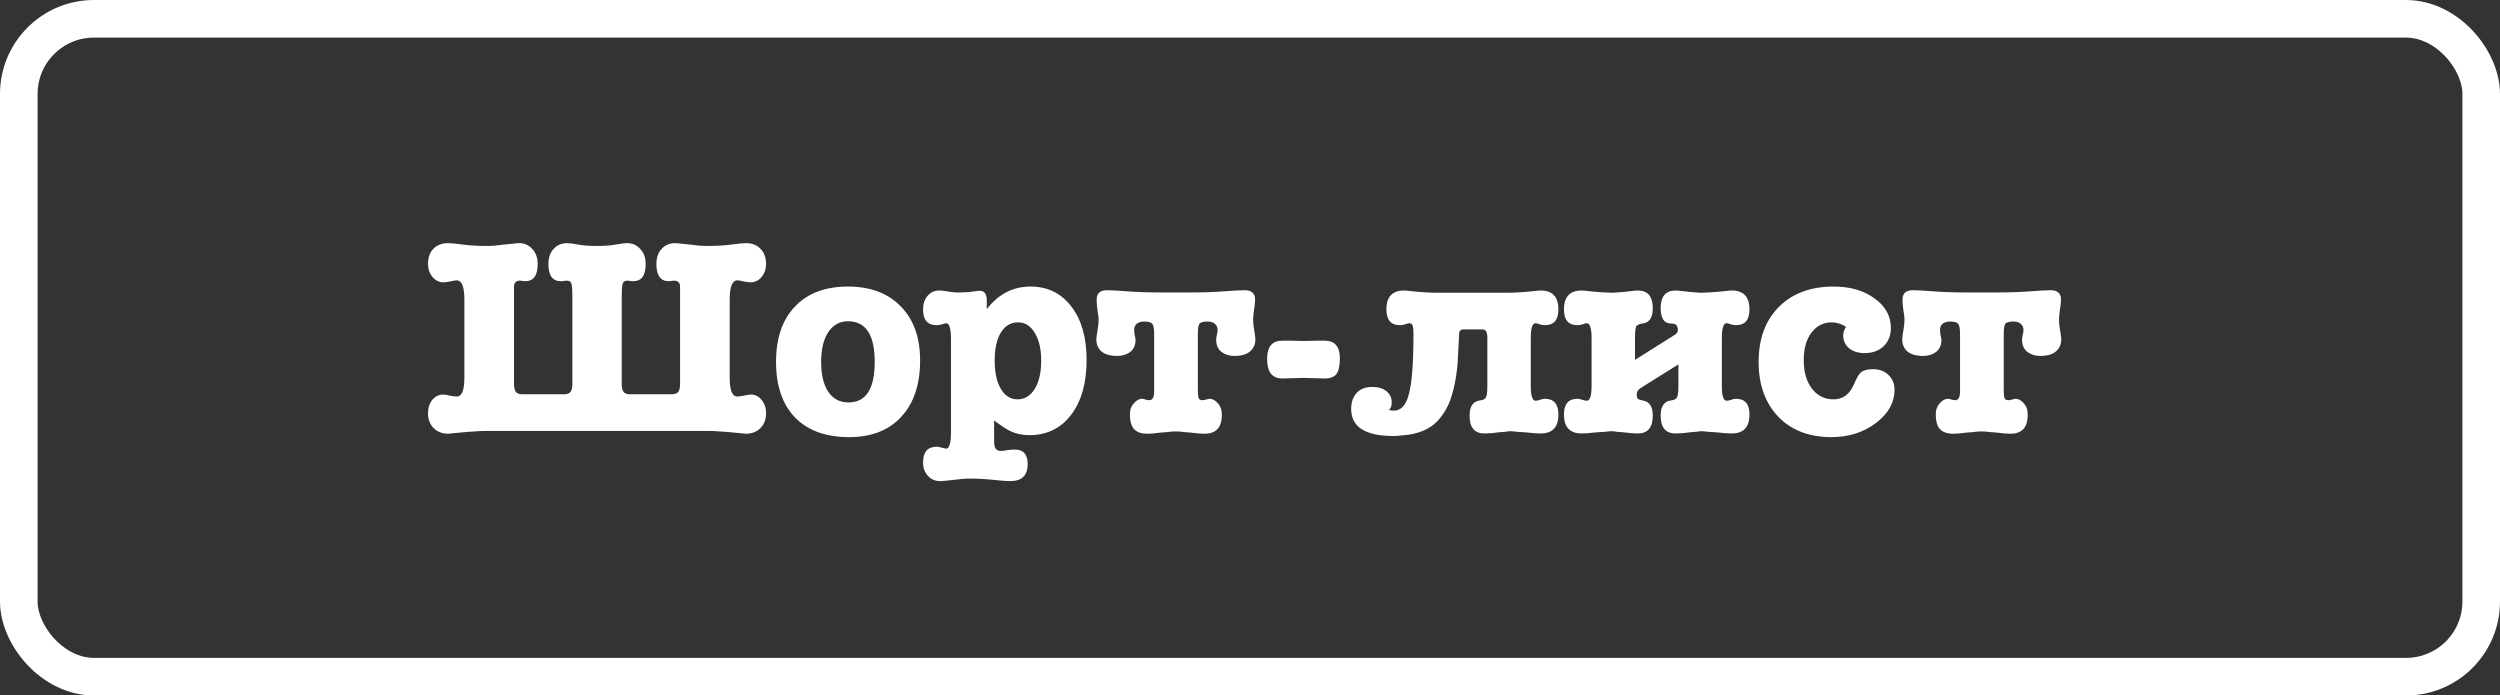
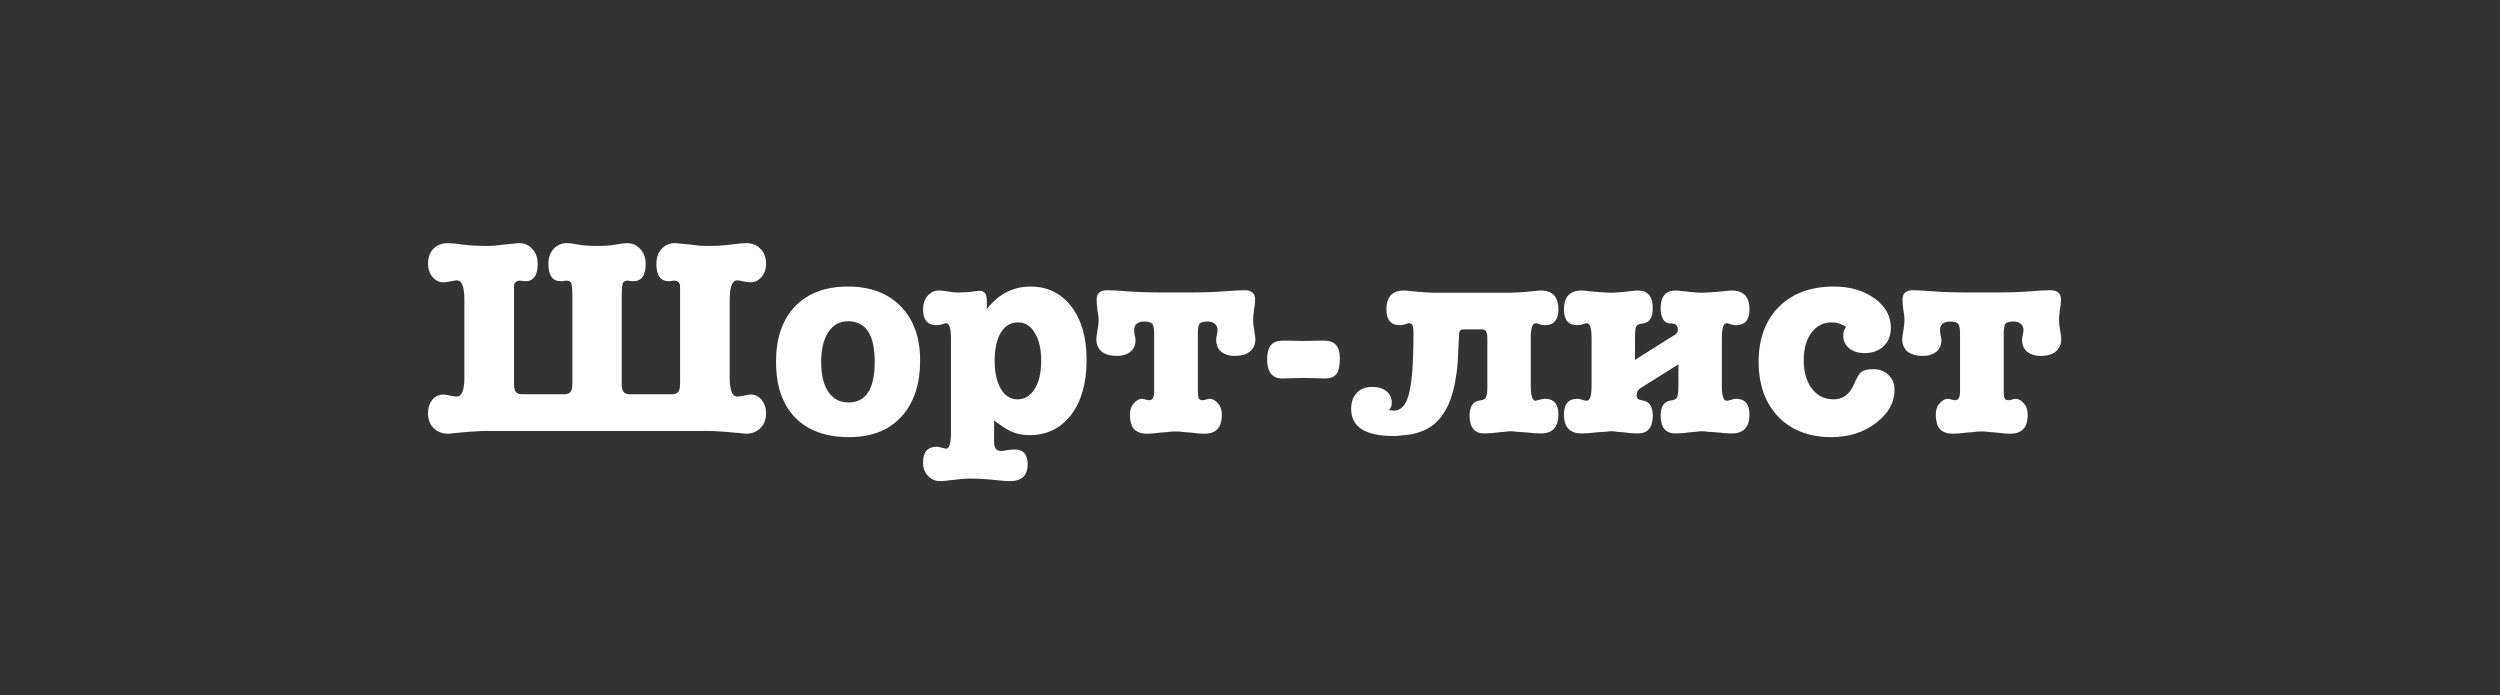
<svg xmlns="http://www.w3.org/2000/svg" width="266" height="74" viewBox="0 0 266 74" fill="none">
  <rect x="0" y="0" width="266" height="74" fill="#333333" stroke="none" />
-   <rect x="2" y="2" width="262" height="70" rx="8" stroke="white" stroke-width="4" />
-   <path d="M60.9 31.54C60.9 30.9 60.87 30.46 60.81 30.22C60.75 29.98 60.58 29.86 60.3 29.86C60.2 29.86 60.11 29.87 60.03 29.89C59.95 29.91 59.83 29.92 59.67 29.92C58.79 29.92 58.35 29.31 58.35 28.09C58.35 27.43 58.53 26.9 58.89 26.5C59.27 26.08 59.75 25.87 60.33 25.87C60.59 25.87 60.98 25.92 61.5 26.02C62.02 26.12 62.69 26.17 63.51 26.17C64.33 26.17 65 26.12 65.52 26.02C66.06 25.92 66.46 25.87 66.72 25.87C67.3 25.87 67.77 26.08 68.13 26.5C68.51 26.9 68.7 27.43 68.7 28.09C68.7 29.31 68.26 29.92 67.38 29.92C67.22 29.92 67.1 29.91 67.02 29.89C66.94 29.87 66.85 29.86 66.75 29.86C66.47 29.86 66.3 29.98 66.24 30.22C66.18 30.46 66.15 30.9 66.15 31.54V40.81C66.15 41.25 66.22 41.55 66.36 41.71C66.5 41.87 66.71 41.95 66.99 41.95H71.49C71.79 41.95 72.01 41.87 72.15 41.71C72.29 41.55 72.36 41.25 72.36 40.81V30.49C72.36 30.27 72.3 30.11 72.18 30.01C72.06 29.91 71.92 29.86 71.76 29.86C71.64 29.86 71.53 29.87 71.43 29.89C71.35 29.91 71.26 29.92 71.16 29.92C70.28 29.92 69.84 29.31 69.84 28.09C69.84 27.43 70.02 26.9 70.38 26.5C70.76 26.08 71.24 25.87 71.82 25.87C71.96 25.87 72.18 25.89 72.48 25.93C72.78 25.95 73.1 25.98 73.44 26.02C73.78 26.06 74.1 26.1 74.4 26.14C74.72 26.16 74.96 26.17 75.12 26.17C76.2 26.17 77.1 26.12 77.82 26.02C78.54 25.92 79.06 25.87 79.38 25.87C80.02 25.87 80.53 26.07 80.91 26.47C81.31 26.87 81.51 27.4 81.51 28.06C81.51 28.62 81.35 29.09 81.03 29.47C80.71 29.85 80.32 30.04 79.86 30.04C79.7 30.04 79.46 30.01 79.14 29.95C78.84 29.87 78.61 29.83 78.45 29.83C77.91 29.83 77.64 30.51 77.64 31.87V40.18C77.64 41.52 77.91 42.19 78.45 42.19C78.61 42.19 78.84 42.16 79.14 42.1C79.46 42.02 79.71 41.98 79.89 41.98C80.35 41.98 80.73 42.17 81.03 42.55C81.35 42.93 81.51 43.4 81.51 43.96C81.51 44.62 81.31 45.15 80.91 45.55C80.51 45.95 79.99 46.15 79.35 46.15C79.25 46.15 79.06 46.13 78.78 46.09C78.5 46.07 78.17 46.04 77.79 46C77.43 45.96 77.03 45.93 76.59 45.91C76.15 45.87 75.71 45.85 75.27 45.85H51.78C51.34 45.85 50.9 45.87 50.46 45.91C50.02 45.93 49.61 45.96 49.23 46C48.87 46.04 48.55 46.07 48.27 46.09C47.99 46.13 47.8 46.15 47.7 46.15C47.06 46.15 46.54 45.95 46.14 45.55C45.74 45.15 45.54 44.62 45.54 43.96C45.54 43.4 45.69 42.93 45.99 42.55C46.31 42.17 46.7 41.98 47.16 41.98C47.34 41.98 47.58 42.02 47.88 42.1C48.2 42.16 48.44 42.19 48.6 42.19C49.14 42.19 49.41 41.52 49.41 40.18V31.87C49.41 30.51 49.14 29.83 48.6 29.83C48.44 29.83 48.2 29.87 47.88 29.95C47.58 30.01 47.35 30.04 47.19 30.04C46.73 30.04 46.34 29.85 46.02 29.47C45.7 29.09 45.54 28.62 45.54 28.06C45.54 27.4 45.73 26.87 46.11 26.47C46.51 26.07 47.03 25.87 47.67 25.87C47.99 25.87 48.51 25.92 49.23 26.02C49.95 26.12 50.85 26.17 51.93 26.17C52.09 26.17 52.32 26.16 52.62 26.14C52.94 26.1 53.27 26.06 53.61 26.02C53.95 25.98 54.27 25.95 54.57 25.93C54.87 25.89 55.09 25.87 55.23 25.87C55.81 25.87 56.28 26.08 56.64 26.5C57.02 26.9 57.21 27.43 57.21 28.09C57.21 29.31 56.77 29.92 55.89 29.92C55.79 29.92 55.69 29.91 55.59 29.89C55.51 29.87 55.41 29.86 55.29 29.86C55.13 29.86 54.99 29.91 54.87 30.01C54.75 30.11 54.69 30.27 54.69 30.49V40.81C54.69 41.25 54.76 41.55 54.9 41.71C55.04 41.87 55.26 41.95 55.56 41.95H60.06C60.34 41.95 60.55 41.87 60.69 41.71C60.83 41.55 60.9 41.25 60.9 40.81V31.54ZM90.341 46.51C87.861 46.51 85.941 45.81 84.581 44.41C83.24 43.01 82.57 41.04 82.57 38.5C82.57 35.98 83.24 34.02 84.581 32.62C85.921 31.2 87.8 30.49 90.221 30.49C92.6 30.49 94.471 31.19 95.831 32.59C97.21 33.99 97.9 35.91 97.9 38.35C97.9 40.91 97.231 42.91 95.891 44.35C94.57 45.79 92.721 46.51 90.341 46.51ZM90.221 34.18C89.341 34.18 88.641 34.57 88.121 35.35C87.621 36.11 87.371 37.16 87.371 38.5C87.371 39.86 87.621 40.92 88.121 41.68C88.641 42.44 89.361 42.82 90.281 42.82C92.141 42.82 93.07 41.38 93.07 38.5C93.07 35.62 92.121 34.18 90.221 34.18ZM104.994 31.99V32.89C106.234 31.29 107.784 30.49 109.644 30.49C111.464 30.49 112.914 31.2 113.994 32.62C115.074 34.02 115.614 35.91 115.614 38.29C115.614 40.75 115.064 42.7 113.964 44.14C112.864 45.58 111.384 46.3 109.524 46.3C108.784 46.3 108.114 46.16 107.514 45.88C107.134 45.7 106.554 45.32 105.774 44.74V47.05C105.774 47.67 106.014 47.98 106.494 47.98C106.694 47.98 106.924 47.95 107.184 47.89C107.544 47.85 107.804 47.83 107.964 47.83C108.884 47.83 109.344 48.35 109.344 49.39C109.344 50.59 108.724 51.19 107.484 51.19C107.124 51.19 106.574 51.15 105.834 51.07C104.914 50.97 104.004 50.92 103.104 50.92C102.724 50.92 101.874 51 100.554 51.16C100.314 51.18 100.134 51.19 100.014 51.19C99.494 51.19 99.064 51 98.724 50.62C98.384 50.26 98.214 49.79 98.214 49.21C98.214 48.09 98.704 47.53 99.684 47.53C99.844 47.53 99.994 47.56 100.134 47.62C100.494 47.7 100.664 47.74 100.644 47.74C101.004 47.74 101.184 47.17 101.184 46.03V36.1C101.184 34.96 101.014 34.39 100.674 34.39C100.614 34.39 100.434 34.44 100.134 34.54C99.934 34.58 99.774 34.6 99.654 34.6C98.694 34.6 98.214 34.04 98.214 32.92C98.214 32.34 98.374 31.86 98.694 31.48C99.014 31.1 99.424 30.91 99.924 30.91H100.134L101.184 31.06C101.324 31.1 101.614 31.12 102.054 31.12C102.634 31.12 103.174 31.08 103.674 31C103.934 30.96 104.124 30.94 104.244 30.94C104.744 30.94 104.994 31.29 104.994 31.99ZM108.324 34.3C107.544 34.3 106.934 34.66 106.494 35.38C106.054 36.1 105.834 37.1 105.834 38.38C105.834 39.64 106.054 40.64 106.494 41.38C106.934 42.12 107.524 42.49 108.264 42.49C109.024 42.49 109.634 42.12 110.094 41.38C110.554 40.64 110.784 39.64 110.784 38.38C110.784 37.14 110.554 36.15 110.094 35.41C109.654 34.67 109.064 34.3 108.324 34.3ZM117.792 30.88C118.252 30.88 118.982 30.92 119.982 31C121.002 31.08 122.282 31.12 123.822 31.12L126.402 31.12C127.942 31.12 129.212 31.08 130.212 31C131.232 30.92 131.972 30.88 132.432 30.88C133.172 30.88 133.542 31.21 133.542 31.87C133.542 32.19 133.502 32.57 133.422 33.01C133.362 33.43 133.332 33.76 133.332 34C133.332 34.34 133.372 34.73 133.452 35.17C133.532 35.61 133.572 35.92 133.572 36.1C133.572 36.64 133.382 37.07 133.002 37.39C132.642 37.71 132.082 37.87 131.322 37.87C130.802 37.87 130.352 37.73 129.972 37.45C129.592 37.15 129.402 36.72 129.402 36.16C129.402 36.06 129.422 35.9 129.462 35.68C129.522 35.46 129.552 35.27 129.552 35.11C129.552 34.83 129.452 34.61 129.252 34.45C129.072 34.29 128.812 34.21 128.472 34.21C128.012 34.21 127.722 34.3 127.602 34.48C127.502 34.66 127.452 35 127.452 35.5V41.65C127.452 41.97 127.482 42.21 127.542 42.37C127.602 42.51 127.732 42.58 127.932 42.58C128.032 42.58 128.162 42.56 128.322 42.52C128.482 42.46 128.612 42.43 128.712 42.43C129.012 42.43 129.302 42.59 129.582 42.91C129.862 43.21 130.002 43.6 130.002 44.08C130.002 44.84 129.832 45.38 129.492 45.7C129.172 46 128.732 46.15 128.172 46.15C127.992 46.15 127.772 46.14 127.512 46.12C127.272 46.1 127.012 46.07 126.732 46.03C126.472 46.01 126.212 45.99 125.952 45.97C125.692 45.93 125.472 45.91 125.292 45.91H124.902C124.722 45.91 124.502 45.93 124.242 45.97C124.002 45.99 123.742 46.01 123.462 46.03C123.202 46.07 122.942 46.1 122.682 46.12C122.442 46.14 122.232 46.15 122.052 46.15C121.472 46.15 121.022 46 120.702 45.7C120.382 45.38 120.222 44.84 120.222 44.08C120.222 43.6 120.362 43.21 120.642 42.91C120.922 42.59 121.212 42.43 121.512 42.43C121.612 42.43 121.742 42.46 121.902 42.52C122.062 42.56 122.192 42.58 122.292 42.58C122.632 42.58 122.802 42.27 122.802 41.65V35.5C122.802 35 122.742 34.66 122.622 34.48C122.502 34.3 122.212 34.21 121.752 34.21C121.412 34.21 121.142 34.29 120.942 34.45C120.762 34.61 120.672 34.83 120.672 35.11C120.672 35.27 120.692 35.46 120.732 35.68C120.792 35.9 120.822 36.06 120.822 36.16C120.822 36.72 120.632 37.15 120.252 37.45C119.872 37.73 119.422 37.87 118.902 37.87C118.142 37.87 117.572 37.71 117.192 37.39C116.832 37.07 116.652 36.64 116.652 36.1C116.652 35.92 116.692 35.61 116.772 35.17C116.852 34.73 116.892 34.34 116.892 34C116.892 33.76 116.852 33.43 116.772 33.01C116.712 32.57 116.682 32.19 116.682 31.87C116.682 31.21 117.052 30.88 117.792 30.88ZM136.441 40.27C135.361 40.27 134.821 39.58 134.821 38.2C134.821 36.9 135.351 36.25 136.411 36.25C137.011 36.25 137.311 36.25 137.311 36.25C137.851 36.27 138.311 36.28 138.691 36.28C139.091 36.28 139.551 36.27 140.071 36.25C140.071 36.25 140.361 36.25 140.941 36.25C142.021 36.25 142.561 36.87 142.561 38.11C142.561 38.91 142.441 39.47 142.201 39.79C141.961 40.11 141.541 40.27 140.941 40.27C140.701 40.27 140.331 40.26 139.831 40.24C139.331 40.22 138.951 40.21 138.691 40.21C138.431 40.21 138.051 40.22 137.551 40.24C137.051 40.26 136.681 40.27 136.441 40.27ZM155.254 35.53C155.214 36.25 155.174 37.01 155.134 37.81C155.114 38.61 155.034 39.41 154.894 40.21C154.774 41.01 154.584 41.78 154.324 42.52C154.064 43.26 153.684 43.93 153.184 44.53C152.464 45.43 151.394 46 149.974 46.24C149.694 46.28 149.414 46.31 149.134 46.33C148.854 46.37 148.564 46.39 148.264 46.39C145.264 46.39 143.764 45.43 143.764 43.51C143.764 42.81 143.954 42.25 144.334 41.83C144.714 41.39 145.274 41.17 146.014 41.17C146.634 41.17 147.134 41.32 147.514 41.62C147.894 41.92 148.084 42.33 148.084 42.85C148.084 43.17 147.984 43.43 147.784 43.63C147.984 43.67 148.164 43.69 148.324 43.69C148.964 43.69 149.444 43.26 149.764 42.4C149.984 41.78 150.144 40.91 150.244 39.79C150.344 38.65 150.394 37.19 150.394 35.41C150.394 35.07 150.364 34.82 150.304 34.66C150.264 34.48 150.144 34.39 149.944 34.39C149.844 34.39 149.694 34.43 149.494 34.51C149.294 34.57 149.114 34.6 148.954 34.6C147.994 34.6 147.514 34.04 147.514 32.92C147.514 31.58 148.144 30.91 149.404 30.91C149.544 30.91 149.764 30.93 150.064 30.97C150.364 30.99 150.674 31.02 150.994 31.06C151.334 31.08 151.644 31.1 151.924 31.12C152.224 31.14 152.454 31.15 152.614 31.15H160.714C160.854 31.15 161.074 31.14 161.374 31.12C161.674 31.1 161.984 31.08 162.304 31.06C162.644 31.02 162.954 30.99 163.234 30.97C163.534 30.93 163.764 30.91 163.924 30.91C165.184 30.91 165.814 31.58 165.814 32.92C165.814 34.04 165.334 34.6 164.374 34.6C164.214 34.6 164.034 34.57 163.834 34.51C163.634 34.43 163.484 34.39 163.384 34.39C163.044 34.39 162.874 34.92 162.874 35.98V41.05C162.874 42.11 163.044 42.64 163.384 42.64C163.484 42.64 163.634 42.61 163.834 42.55C164.034 42.47 164.214 42.43 164.374 42.43C165.334 42.43 165.814 42.99 165.814 44.11C165.814 45.45 165.184 46.12 163.924 46.12C163.764 46.12 163.534 46.11 163.234 46.09C162.954 46.07 162.644 46.04 162.304 46C161.984 45.98 161.674 45.96 161.374 45.94C161.074 45.9 160.854 45.88 160.714 45.88C160.594 45.88 160.414 45.9 160.174 45.94C159.954 45.96 159.704 45.98 159.424 46C159.164 46.04 158.894 46.07 158.614 46.09C158.354 46.11 158.134 46.12 157.954 46.12C156.894 46.12 156.364 45.49 156.364 44.23C156.364 43.25 156.724 42.71 157.444 42.61C157.804 42.57 158.024 42.46 158.104 42.28C158.204 42.1 158.254 41.69 158.254 41.05V35.98C158.254 35.66 158.214 35.43 158.134 35.29C158.074 35.13 157.934 35.05 157.714 35.05H155.704C155.404 35.05 155.254 35.21 155.254 35.53ZM168.834 34.39C168.734 34.39 168.584 34.43 168.384 34.51C168.184 34.57 168.004 34.6 167.844 34.6C166.884 34.6 166.404 34.04 166.404 32.92C166.404 31.58 167.034 30.91 168.294 30.91C168.434 30.91 168.654 30.93 168.954 30.97C169.254 30.99 169.564 31.02 169.884 31.06C170.224 31.08 170.534 31.1 170.814 31.12C171.114 31.14 171.344 31.15 171.504 31.15C171.624 31.15 171.794 31.14 172.014 31.12C172.254 31.1 172.504 31.08 172.764 31.06C173.044 31.02 173.314 30.99 173.574 30.97C173.854 30.93 174.084 30.91 174.264 30.91C175.324 30.91 175.854 31.54 175.854 32.8C175.854 33.8 175.494 34.34 174.774 34.42C174.414 34.46 174.184 34.57 174.084 34.75C174.004 34.93 173.964 35.34 173.964 35.98V38.29L178.014 35.74C178.354 35.58 178.524 35.37 178.524 35.11C178.524 34.89 178.474 34.72 178.374 34.6C178.274 34.48 178.074 34.42 177.774 34.42C177.414 34.42 177.144 34.28 176.964 34C176.784 33.7 176.694 33.3 176.694 32.8C176.694 31.54 177.224 30.91 178.284 30.91C178.464 30.91 178.684 30.93 178.944 30.97C179.224 30.99 179.494 31.02 179.754 31.06C180.034 31.08 180.284 31.1 180.504 31.12C180.744 31.14 180.924 31.15 181.044 31.15C181.184 31.15 181.404 31.14 181.704 31.12C182.004 31.1 182.314 31.08 182.634 31.06C182.974 31.02 183.284 30.99 183.564 30.97C183.864 30.93 184.094 30.91 184.254 30.91C185.514 30.91 186.144 31.58 186.144 32.92C186.144 34.04 185.664 34.6 184.704 34.6C184.544 34.6 184.364 34.57 184.164 34.51C183.964 34.43 183.814 34.39 183.714 34.39C183.374 34.39 183.204 34.92 183.204 35.98V41.05C183.204 42.11 183.374 42.64 183.714 42.64C183.814 42.64 183.964 42.61 184.164 42.55C184.364 42.47 184.544 42.43 184.704 42.43C185.664 42.43 186.144 42.99 186.144 44.11C186.144 45.45 185.514 46.12 184.254 46.12C184.094 46.12 183.864 46.11 183.564 46.09C183.284 46.07 182.974 46.04 182.634 46C182.314 45.98 182.004 45.96 181.704 45.94C181.404 45.9 181.184 45.88 181.044 45.88C180.924 45.88 180.744 45.9 180.504 45.94C180.284 45.96 180.034 45.98 179.754 46C179.494 46.04 179.224 46.07 178.944 46.09C178.684 46.11 178.464 46.12 178.284 46.12C177.224 46.12 176.694 45.49 176.694 44.23C176.694 43.25 177.054 42.71 177.774 42.61C178.134 42.57 178.354 42.46 178.434 42.28C178.534 42.1 178.584 41.69 178.584 41.05V38.77L174.654 41.23C174.454 41.35 174.314 41.48 174.234 41.62C174.174 41.74 174.144 41.88 174.144 42.04C174.144 42.2 174.184 42.33 174.264 42.43C174.364 42.51 174.534 42.57 174.774 42.61C175.494 42.71 175.854 43.25 175.854 44.23C175.854 45.49 175.324 46.12 174.264 46.12C174.084 46.12 173.854 46.11 173.574 46.09C173.314 46.07 173.044 46.04 172.764 46C172.504 45.98 172.254 45.96 172.014 45.94C171.794 45.9 171.624 45.88 171.504 45.88C171.344 45.88 171.114 45.9 170.814 45.94C170.534 45.96 170.224 45.98 169.884 46C169.564 46.04 169.254 46.07 168.954 46.09C168.654 46.11 168.434 46.12 168.294 46.12C167.034 46.12 166.404 45.45 166.404 44.11C166.404 42.99 166.884 42.43 167.844 42.43C168.004 42.43 168.184 42.47 168.384 42.55C168.584 42.61 168.734 42.64 168.834 42.64C169.174 42.64 169.344 42.11 169.344 41.05V35.98C169.344 34.92 169.174 34.39 168.834 34.39ZM196.118 35.68C196.118 35.38 196.218 35.08 196.418 34.78C195.958 34.46 195.448 34.3 194.888 34.3C194.008 34.3 193.288 34.67 192.728 35.41C192.188 36.13 191.918 37.1 191.918 38.32C191.918 39.58 192.208 40.59 192.788 41.35C193.368 42.11 194.138 42.49 195.098 42.49C196.078 42.49 196.798 41.96 197.258 40.9C197.538 40.24 197.778 39.82 197.978 39.64C198.258 39.4 198.698 39.28 199.298 39.28C199.978 39.28 200.528 39.49 200.948 39.91C201.368 40.31 201.578 40.83 201.578 41.47C201.578 42.83 200.918 44.01 199.598 45.01C198.278 46.01 196.698 46.51 194.858 46.51C192.498 46.51 190.618 45.79 189.218 44.35C187.818 42.89 187.118 40.94 187.118 38.5C187.118 36.04 187.838 34.09 189.278 32.65C190.718 31.21 192.658 30.49 195.098 30.49C196.858 30.49 198.308 30.91 199.448 31.75C200.608 32.57 201.188 33.62 201.188 34.9C201.188 35.7 200.928 36.35 200.408 36.85C199.888 37.33 199.218 37.57 198.398 37.57C197.718 37.57 197.168 37.4 196.748 37.06C196.328 36.7 196.118 36.24 196.118 35.68ZM203.538 30.88C203.998 30.88 204.728 30.92 205.728 31C206.748 31.08 208.028 31.12 209.568 31.12H212.148C213.688 31.12 214.958 31.08 215.958 31C216.978 30.92 217.718 30.88 218.178 30.88C218.918 30.88 219.288 31.21 219.288 31.87C219.288 32.19 219.248 32.57 219.168 33.01C219.108 33.43 219.078 33.76 219.078 34C219.078 34.34 219.118 34.73 219.198 35.17C219.278 35.61 219.318 35.92 219.318 36.1C219.318 36.64 219.128 37.07 218.748 37.39C218.388 37.71 217.828 37.87 217.068 37.87C216.548 37.87 216.098 37.73 215.718 37.45C215.338 37.15 215.148 36.72 215.148 36.16C215.148 36.06 215.168 35.9 215.208 35.68C215.268 35.46 215.298 35.27 215.298 35.11C215.298 34.83 215.198 34.61 214.998 34.45C214.818 34.29 214.558 34.21 214.218 34.21C213.758 34.21 213.468 34.3 213.348 34.48C213.248 34.66 213.198 35 213.198 35.5V41.65C213.198 41.97 213.228 42.21 213.288 42.37C213.348 42.51 213.478 42.58 213.678 42.58C213.778 42.58 213.908 42.56 214.068 42.52C214.228 42.46 214.358 42.43 214.458 42.43C214.758 42.43 215.048 42.59 215.328 42.91C215.608 43.21 215.748 43.6 215.748 44.08C215.748 44.84 215.578 45.38 215.238 45.7C214.918 46 214.478 46.15 213.918 46.15C213.738 46.15 213.518 46.14 213.258 46.12C213.018 46.1 212.758 46.07 212.478 46.03C212.218 46.01 211.958 45.99 211.698 45.97C211.438 45.93 211.218 45.91 211.038 45.91H210.648C210.468 45.91 210.248 45.93 209.988 45.97C209.748 45.99 209.488 46.01 209.208 46.03C208.948 46.07 208.688 46.1 208.428 46.12C208.188 46.14 207.978 46.15 207.798 46.15C207.218 46.15 206.768 46 206.448 45.7C206.128 45.38 205.968 44.84 205.968 44.08C205.968 43.6 206.108 43.21 206.388 42.91C206.668 42.59 206.958 42.43 207.258 42.43C207.358 42.43 207.488 42.46 207.648 42.52C207.808 42.56 207.938 42.58 208.038 42.58C208.378 42.58 208.548 42.27 208.548 41.65V35.5C208.548 35 208.488 34.66 208.368 34.48C208.248 34.3 207.958 34.21 207.498 34.21C207.158 34.21 206.888 34.29 206.688 34.45C206.508 34.61 206.418 34.83 206.418 35.11C206.418 35.27 206.438 35.46 206.478 35.68C206.538 35.9 206.568 36.06 206.568 36.16C206.568 36.72 206.378 37.15 205.998 37.45C205.618 37.73 205.168 37.87 204.648 37.87C203.888 37.87 203.318 37.71 202.938 37.39C202.578 37.07 202.398 36.64 202.398 36.1C202.398 35.92 202.438 35.61 202.518 35.17C202.598 34.73 202.638 34.34 202.638 34C202.638 33.76 202.598 33.43 202.518 33.01C202.458 32.57 202.428 32.19 202.428 31.87C202.428 31.21 202.798 30.88 203.538 30.88Z" fill="white" />
+   <path d="M60.9 31.54C60.9 30.9 60.87 30.46 60.81 30.22C60.75 29.98 60.58 29.86 60.3 29.86C60.2 29.86 60.11 29.87 60.03 29.89C59.95 29.91 59.83 29.92 59.67 29.92C58.79 29.92 58.35 29.31 58.35 28.09C58.35 27.43 58.53 26.9 58.89 26.5C59.27 26.08 59.75 25.87 60.33 25.87C60.59 25.87 60.98 25.92 61.5 26.02C62.02 26.12 62.69 26.17 63.51 26.17C64.33 26.17 65 26.12 65.52 26.02C66.06 25.92 66.46 25.87 66.72 25.87C67.3 25.87 67.77 26.08 68.13 26.5C68.51 26.9 68.7 27.43 68.7 28.09C68.7 29.31 68.26 29.92 67.38 29.92C67.22 29.92 67.1 29.91 67.02 29.89C66.94 29.87 66.85 29.86 66.75 29.86C66.47 29.86 66.3 29.98 66.24 30.22C66.18 30.46 66.15 30.9 66.15 31.54V40.81C66.15 41.25 66.22 41.55 66.36 41.71C66.5 41.87 66.71 41.95 66.99 41.95H71.49C71.79 41.95 72.01 41.87 72.15 41.71C72.29 41.55 72.36 41.25 72.36 40.81V30.49C72.36 30.27 72.3 30.11 72.18 30.01C72.06 29.91 71.92 29.86 71.76 29.86C71.64 29.86 71.53 29.87 71.43 29.89C71.35 29.91 71.26 29.92 71.16 29.92C70.28 29.92 69.84 29.31 69.84 28.09C69.84 27.43 70.02 26.9 70.38 26.5C70.76 26.08 71.24 25.87 71.82 25.87C71.96 25.87 72.18 25.89 72.48 25.93C72.78 25.95 73.1 25.98 73.44 26.02C73.78 26.06 74.1 26.1 74.4 26.14C74.72 26.16 74.96 26.17 75.12 26.17C76.2 26.17 77.1 26.12 77.82 26.02C78.54 25.92 79.06 25.87 79.38 25.87C80.02 25.87 80.53 26.07 80.91 26.47C81.31 26.87 81.51 27.4 81.51 28.06C81.51 28.62 81.35 29.09 81.03 29.47C80.71 29.85 80.32 30.04 79.86 30.04C79.7 30.04 79.46 30.01 79.14 29.95C78.84 29.87 78.61 29.83 78.45 29.83C77.91 29.83 77.64 30.51 77.64 31.87V40.18C77.64 41.52 77.91 42.19 78.45 42.19C78.61 42.19 78.84 42.16 79.14 42.1C79.46 42.02 79.71 41.98 79.89 41.98C80.35 41.98 80.73 42.17 81.03 42.55C81.35 42.93 81.51 43.4 81.51 43.96C81.51 44.62 81.31 45.15 80.91 45.55C80.51 45.95 79.99 46.15 79.35 46.15C79.25 46.15 79.06 46.13 78.78 46.09C78.5 46.07 78.17 46.04 77.79 46C77.43 45.96 77.03 45.93 76.59 45.91C76.15 45.87 75.71 45.85 75.27 45.85H51.78C51.34 45.85 50.9 45.87 50.46 45.91C50.02 45.93 49.61 45.96 49.23 46C48.87 46.04 48.55 46.07 48.27 46.09C47.99 46.13 47.8 46.15 47.7 46.15C47.06 46.15 46.54 45.95 46.14 45.55C45.74 45.15 45.54 44.62 45.54 43.96C45.54 43.4 45.69 42.93 45.99 42.55C46.31 42.17 46.7 41.98 47.16 41.98C47.34 41.98 47.58 42.02 47.88 42.1C48.2 42.16 48.44 42.19 48.6 42.19C49.14 42.19 49.41 41.52 49.41 40.18V31.87C49.41 30.51 49.14 29.83 48.6 29.83C48.44 29.83 48.2 29.87 47.88 29.95C47.58 30.01 47.35 30.04 47.19 30.04C46.73 30.04 46.34 29.85 46.02 29.47C45.7 29.09 45.54 28.62 45.54 28.06C45.54 27.4 45.73 26.87 46.11 26.47C46.51 26.07 47.03 25.87 47.67 25.87C47.99 25.87 48.51 25.92 49.23 26.02C49.95 26.12 50.85 26.17 51.93 26.17C52.09 26.17 52.32 26.16 52.62 26.14C52.94 26.1 53.27 26.06 53.61 26.02C53.95 25.98 54.27 25.95 54.57 25.93C54.87 25.89 55.09 25.87 55.23 25.87C55.81 25.87 56.28 26.08 56.64 26.5C57.02 26.9 57.21 27.43 57.21 28.09C57.21 29.31 56.77 29.92 55.89 29.92C55.79 29.92 55.69 29.91 55.59 29.89C55.51 29.87 55.41 29.86 55.29 29.86C55.13 29.86 54.99 29.91 54.87 30.01C54.75 30.11 54.69 30.27 54.69 30.49V40.81C54.69 41.25 54.76 41.55 54.9 41.71C55.04 41.87 55.26 41.95 55.56 41.95H60.06C60.34 41.95 60.55 41.87 60.69 41.71C60.83 41.55 60.9 41.25 60.9 40.81V31.54ZM90.341 46.51C87.861 46.51 85.941 45.81 84.581 44.41C83.24 43.01 82.57 41.04 82.57 38.5C82.57 35.98 83.24 34.02 84.581 32.62C85.921 31.2 87.8 30.49 90.221 30.49C92.6 30.49 94.471 31.19 95.831 32.59C97.21 33.99 97.9 35.91 97.9 38.35C97.9 40.91 97.231 42.91 95.891 44.35C94.57 45.79 92.721 46.51 90.341 46.51ZM90.221 34.18C89.341 34.18 88.641 34.57 88.121 35.35C87.621 36.11 87.371 37.16 87.371 38.5C87.371 39.86 87.621 40.92 88.121 41.68C88.641 42.44 89.361 42.82 90.281 42.82C92.141 42.82 93.07 41.38 93.07 38.5C93.07 35.62 92.121 34.18 90.221 34.18ZM104.994 31.99V32.89C106.234 31.29 107.784 30.49 109.644 30.49C111.464 30.49 112.914 31.2 113.994 32.62C115.074 34.02 115.614 35.91 115.614 38.29C115.614 40.75 115.064 42.7 113.964 44.14C112.864 45.58 111.384 46.3 109.524 46.3C108.784 46.3 108.114 46.16 107.514 45.88C107.134 45.7 106.554 45.32 105.774 44.74V47.05C105.774 47.67 106.014 47.98 106.494 47.98C106.694 47.98 106.924 47.95 107.184 47.89C107.544 47.85 107.804 47.83 107.964 47.83C108.884 47.83 109.344 48.35 109.344 49.39C109.344 50.59 108.724 51.19 107.484 51.19C107.124 51.19 106.574 51.15 105.834 51.07C104.914 50.97 104.004 50.92 103.104 50.92C102.724 50.92 101.874 51 100.554 51.16C100.314 51.18 100.134 51.19 100.014 51.19C99.494 51.19 99.064 51 98.724 50.62C98.384 50.26 98.214 49.79 98.214 49.21C98.214 48.09 98.704 47.53 99.684 47.53C99.844 47.53 99.994 47.56 100.134 47.62C100.494 47.7 100.664 47.74 100.644 47.74C101.004 47.74 101.184 47.17 101.184 46.03V36.1C101.184 34.96 101.014 34.39 100.674 34.39C100.614 34.39 100.434 34.44 100.134 34.54C99.934 34.58 99.774 34.6 99.654 34.6C98.694 34.6 98.214 34.04 98.214 32.92C98.214 32.34 98.374 31.86 98.694 31.48C99.014 31.1 99.424 30.91 99.924 30.91H100.134L101.184 31.06C101.324 31.1 101.614 31.12 102.054 31.12C102.634 31.12 103.174 31.08 103.674 31C103.934 30.96 104.124 30.94 104.244 30.94C104.744 30.94 104.994 31.29 104.994 31.99ZM108.324 34.3C107.544 34.3 106.934 34.66 106.494 35.38C106.054 36.1 105.834 37.1 105.834 38.38C105.834 39.64 106.054 40.64 106.494 41.38C106.934 42.12 107.524 42.49 108.264 42.49C109.024 42.49 109.634 42.12 110.094 41.38C110.554 40.64 110.784 39.64 110.784 38.38C110.784 37.14 110.554 36.15 110.094 35.41C109.654 34.67 109.064 34.3 108.324 34.3ZM117.792 30.88C118.252 30.88 118.982 30.92 119.982 31C121.002 31.08 122.282 31.12 123.822 31.12L126.402 31.12C127.942 31.12 129.212 31.08 130.212 31C131.232 30.92 131.972 30.88 132.432 30.88C133.172 30.88 133.542 31.21 133.542 31.87C133.542 32.19 133.502 32.57 133.422 33.01C133.362 33.43 133.332 33.76 133.332 34C133.332 34.34 133.372 34.73 133.452 35.17C133.532 35.61 133.572 35.92 133.572 36.1C133.572 36.64 133.382 37.07 133.002 37.39C132.642 37.71 132.082 37.87 131.322 37.87C130.802 37.87 130.352 37.73 129.972 37.45C129.592 37.15 129.402 36.72 129.402 36.16C129.402 36.06 129.422 35.9 129.462 35.68C129.522 35.46 129.552 35.27 129.552 35.11C129.552 34.83 129.452 34.61 129.252 34.45C129.072 34.29 128.812 34.21 128.472 34.21C128.012 34.21 127.722 34.3 127.602 34.48C127.502 34.66 127.452 35 127.452 35.5V41.65C127.452 41.97 127.482 42.21 127.542 42.37C127.602 42.51 127.732 42.58 127.932 42.58C128.032 42.58 128.162 42.56 128.322 42.52C128.482 42.46 128.612 42.43 128.712 42.43C129.012 42.43 129.302 42.59 129.582 42.91C129.862 43.21 130.002 43.6 130.002 44.08C130.002 44.84 129.832 45.38 129.492 45.7C129.172 46 128.732 46.15 128.172 46.15C127.992 46.15 127.772 46.14 127.512 46.12C127.272 46.1 127.012 46.07 126.732 46.03C126.472 46.01 126.212 45.99 125.952 45.97C125.692 45.93 125.472 45.91 125.292 45.91H124.902C124.722 45.91 124.502 45.93 124.242 45.97C124.002 45.99 123.742 46.01 123.462 46.03C123.202 46.07 122.942 46.1 122.682 46.12C122.442 46.14 122.232 46.15 122.052 46.15C121.472 46.15 121.022 46 120.702 45.7C120.382 45.38 120.222 44.84 120.222 44.08C120.222 43.6 120.362 43.21 120.642 42.91C120.922 42.59 121.212 42.43 121.512 42.43C121.612 42.43 121.742 42.46 121.902 42.52C122.062 42.56 122.192 42.58 122.292 42.58C122.632 42.58 122.802 42.27 122.802 41.65V35.5C122.802 35 122.742 34.66 122.622 34.48C122.502 34.3 122.212 34.21 121.752 34.21C121.412 34.21 121.142 34.29 120.942 34.45C120.762 34.61 120.672 34.83 120.672 35.11C120.672 35.27 120.692 35.46 120.732 35.68C120.792 35.9 120.822 36.06 120.822 36.16C120.822 36.72 120.632 37.15 120.252 37.45C119.872 37.73 119.422 37.87 118.902 37.87C118.142 37.87 117.572 37.71 117.192 37.39C116.832 37.07 116.652 36.64 116.652 36.1C116.652 35.92 116.692 35.61 116.772 35.17C116.852 34.73 116.892 34.34 116.892 34C116.892 33.76 116.852 33.43 116.772 33.01C116.712 32.57 116.682 32.19 116.682 31.87C116.682 31.21 117.052 30.88 117.792 30.88ZM136.441 40.27C135.361 40.27 134.821 39.58 134.821 38.2C134.821 36.9 135.351 36.25 136.411 36.25C137.011 36.25 137.311 36.25 137.311 36.25C137.851 36.27 138.311 36.28 138.691 36.28C139.091 36.28 139.551 36.27 140.071 36.25C140.071 36.25 140.361 36.25 140.941 36.25C142.021 36.25 142.561 36.87 142.561 38.11C142.561 38.91 142.441 39.47 142.201 39.79C141.961 40.11 141.541 40.27 140.941 40.27C140.701 40.27 140.331 40.26 139.831 40.24C139.331 40.22 138.951 40.21 138.691 40.21C138.431 40.21 138.051 40.22 137.551 40.24C137.051 40.26 136.681 40.27 136.441 40.27ZM155.254 35.53C155.214 36.25 155.174 37.01 155.134 37.81C155.114 38.61 155.034 39.41 154.894 40.21C154.774 41.01 154.584 41.78 154.324 42.52C154.064 43.26 153.684 43.93 153.184 44.53C152.464 45.43 151.394 46 149.974 46.24C149.694 46.28 149.414 46.31 149.134 46.33C148.854 46.37 148.564 46.39 148.264 46.39C145.264 46.39 143.764 45.43 143.764 43.51C143.764 42.81 143.954 42.25 144.334 41.83C144.714 41.39 145.274 41.17 146.014 41.17C146.634 41.17 147.134 41.32 147.514 41.62C147.894 41.92 148.084 42.33 148.084 42.85C148.084 43.17 147.984 43.43 147.784 43.63C147.984 43.67 148.164 43.69 148.324 43.69C148.964 43.69 149.444 43.26 149.764 42.4C149.984 41.78 150.144 40.91 150.244 39.79C150.344 38.65 150.394 37.19 150.394 35.41C150.394 35.07 150.364 34.82 150.304 34.66C150.264 34.48 150.144 34.39 149.944 34.39C149.844 34.39 149.694 34.43 149.494 34.51C149.294 34.57 149.114 34.6 148.954 34.6C147.994 34.6 147.514 34.04 147.514 32.92C147.514 31.58 148.144 30.91 149.404 30.91C149.544 30.91 149.764 30.93 150.064 30.97C150.364 30.99 150.674 31.02 150.994 31.06C151.334 31.08 151.644 31.1 151.924 31.12C152.224 31.14 152.454 31.15 152.614 31.15H160.714C160.854 31.15 161.074 31.14 161.374 31.12C161.674 31.1 161.984 31.08 162.304 31.06C162.644 31.02 162.954 30.99 163.234 30.97C163.534 30.93 163.764 30.91 163.924 30.91C165.184 30.91 165.814 31.58 165.814 32.92C165.814 34.04 165.334 34.6 164.374 34.6C164.214 34.6 164.034 34.57 163.834 34.51C163.634 34.43 163.484 34.39 163.384 34.39C163.044 34.39 162.874 34.92 162.874 35.98V41.05C162.874 42.11 163.044 42.64 163.384 42.64C164.034 42.47 164.214 42.43 164.374 42.43C165.334 42.43 165.814 42.99 165.814 44.11C165.814 45.45 165.184 46.12 163.924 46.12C163.764 46.12 163.534 46.11 163.234 46.09C162.954 46.07 162.644 46.04 162.304 46C161.984 45.98 161.674 45.96 161.374 45.94C161.074 45.9 160.854 45.88 160.714 45.88C160.594 45.88 160.414 45.9 160.174 45.94C159.954 45.96 159.704 45.98 159.424 46C159.164 46.04 158.894 46.07 158.614 46.09C158.354 46.11 158.134 46.12 157.954 46.12C156.894 46.12 156.364 45.49 156.364 44.23C156.364 43.25 156.724 42.71 157.444 42.61C157.804 42.57 158.024 42.46 158.104 42.28C158.204 42.1 158.254 41.69 158.254 41.05V35.98C158.254 35.66 158.214 35.43 158.134 35.29C158.074 35.13 157.934 35.05 157.714 35.05H155.704C155.404 35.05 155.254 35.21 155.254 35.53ZM168.834 34.39C168.734 34.39 168.584 34.43 168.384 34.51C168.184 34.57 168.004 34.6 167.844 34.6C166.884 34.6 166.404 34.04 166.404 32.92C166.404 31.58 167.034 30.91 168.294 30.91C168.434 30.91 168.654 30.93 168.954 30.97C169.254 30.99 169.564 31.02 169.884 31.06C170.224 31.08 170.534 31.1 170.814 31.12C171.114 31.14 171.344 31.15 171.504 31.15C171.624 31.15 171.794 31.14 172.014 31.12C172.254 31.1 172.504 31.08 172.764 31.06C173.044 31.02 173.314 30.99 173.574 30.97C173.854 30.93 174.084 30.91 174.264 30.91C175.324 30.91 175.854 31.54 175.854 32.8C175.854 33.8 175.494 34.34 174.774 34.42C174.414 34.46 174.184 34.57 174.084 34.75C174.004 34.93 173.964 35.34 173.964 35.98V38.29L178.014 35.74C178.354 35.58 178.524 35.37 178.524 35.11C178.524 34.89 178.474 34.72 178.374 34.6C178.274 34.48 178.074 34.42 177.774 34.42C177.414 34.42 177.144 34.28 176.964 34C176.784 33.7 176.694 33.3 176.694 32.8C176.694 31.54 177.224 30.91 178.284 30.91C178.464 30.91 178.684 30.93 178.944 30.97C179.224 30.99 179.494 31.02 179.754 31.06C180.034 31.08 180.284 31.1 180.504 31.12C180.744 31.14 180.924 31.15 181.044 31.15C181.184 31.15 181.404 31.14 181.704 31.12C182.004 31.1 182.314 31.08 182.634 31.06C182.974 31.02 183.284 30.99 183.564 30.97C183.864 30.93 184.094 30.91 184.254 30.91C185.514 30.91 186.144 31.58 186.144 32.92C186.144 34.04 185.664 34.6 184.704 34.6C184.544 34.6 184.364 34.57 184.164 34.51C183.964 34.43 183.814 34.39 183.714 34.39C183.374 34.39 183.204 34.92 183.204 35.98V41.05C183.204 42.11 183.374 42.64 183.714 42.64C183.814 42.64 183.964 42.61 184.164 42.55C184.364 42.47 184.544 42.43 184.704 42.43C185.664 42.43 186.144 42.99 186.144 44.11C186.144 45.45 185.514 46.12 184.254 46.12C184.094 46.12 183.864 46.11 183.564 46.09C183.284 46.07 182.974 46.04 182.634 46C182.314 45.98 182.004 45.96 181.704 45.94C181.404 45.9 181.184 45.88 181.044 45.88C180.924 45.88 180.744 45.9 180.504 45.94C180.284 45.96 180.034 45.98 179.754 46C179.494 46.04 179.224 46.07 178.944 46.09C178.684 46.11 178.464 46.12 178.284 46.12C177.224 46.12 176.694 45.49 176.694 44.23C176.694 43.25 177.054 42.71 177.774 42.61C178.134 42.57 178.354 42.46 178.434 42.28C178.534 42.1 178.584 41.69 178.584 41.05V38.77L174.654 41.23C174.454 41.35 174.314 41.48 174.234 41.62C174.174 41.74 174.144 41.88 174.144 42.04C174.144 42.2 174.184 42.33 174.264 42.43C174.364 42.51 174.534 42.57 174.774 42.61C175.494 42.71 175.854 43.25 175.854 44.23C175.854 45.49 175.324 46.12 174.264 46.12C174.084 46.12 173.854 46.11 173.574 46.09C173.314 46.07 173.044 46.04 172.764 46C172.504 45.98 172.254 45.96 172.014 45.94C171.794 45.9 171.624 45.88 171.504 45.88C171.344 45.88 171.114 45.9 170.814 45.94C170.534 45.96 170.224 45.98 169.884 46C169.564 46.04 169.254 46.07 168.954 46.09C168.654 46.11 168.434 46.12 168.294 46.12C167.034 46.12 166.404 45.45 166.404 44.11C166.404 42.99 166.884 42.43 167.844 42.43C168.004 42.43 168.184 42.47 168.384 42.55C168.584 42.61 168.734 42.64 168.834 42.64C169.174 42.64 169.344 42.11 169.344 41.05V35.98C169.344 34.92 169.174 34.39 168.834 34.39ZM196.118 35.68C196.118 35.38 196.218 35.08 196.418 34.78C195.958 34.46 195.448 34.3 194.888 34.3C194.008 34.3 193.288 34.67 192.728 35.41C192.188 36.13 191.918 37.1 191.918 38.32C191.918 39.58 192.208 40.59 192.788 41.35C193.368 42.11 194.138 42.49 195.098 42.49C196.078 42.49 196.798 41.96 197.258 40.9C197.538 40.24 197.778 39.82 197.978 39.64C198.258 39.4 198.698 39.28 199.298 39.28C199.978 39.28 200.528 39.49 200.948 39.91C201.368 40.31 201.578 40.83 201.578 41.47C201.578 42.83 200.918 44.01 199.598 45.01C198.278 46.01 196.698 46.51 194.858 46.51C192.498 46.51 190.618 45.79 189.218 44.35C187.818 42.89 187.118 40.94 187.118 38.5C187.118 36.04 187.838 34.09 189.278 32.65C190.718 31.21 192.658 30.49 195.098 30.49C196.858 30.49 198.308 30.91 199.448 31.75C200.608 32.57 201.188 33.62 201.188 34.9C201.188 35.7 200.928 36.35 200.408 36.85C199.888 37.33 199.218 37.57 198.398 37.57C197.718 37.57 197.168 37.4 196.748 37.06C196.328 36.7 196.118 36.24 196.118 35.68ZM203.538 30.88C203.998 30.88 204.728 30.92 205.728 31C206.748 31.08 208.028 31.12 209.568 31.12H212.148C213.688 31.12 214.958 31.08 215.958 31C216.978 30.92 217.718 30.88 218.178 30.88C218.918 30.88 219.288 31.21 219.288 31.87C219.288 32.19 219.248 32.57 219.168 33.01C219.108 33.43 219.078 33.76 219.078 34C219.078 34.34 219.118 34.73 219.198 35.17C219.278 35.61 219.318 35.92 219.318 36.1C219.318 36.64 219.128 37.07 218.748 37.39C218.388 37.71 217.828 37.87 217.068 37.87C216.548 37.87 216.098 37.73 215.718 37.45C215.338 37.15 215.148 36.72 215.148 36.16C215.148 36.06 215.168 35.9 215.208 35.68C215.268 35.46 215.298 35.27 215.298 35.11C215.298 34.83 215.198 34.61 214.998 34.45C214.818 34.29 214.558 34.21 214.218 34.21C213.758 34.21 213.468 34.3 213.348 34.48C213.248 34.66 213.198 35 213.198 35.5V41.65C213.198 41.97 213.228 42.21 213.288 42.37C213.348 42.51 213.478 42.58 213.678 42.58C213.778 42.58 213.908 42.56 214.068 42.52C214.228 42.46 214.358 42.43 214.458 42.43C214.758 42.43 215.048 42.59 215.328 42.91C215.608 43.21 215.748 43.6 215.748 44.08C215.748 44.84 215.578 45.38 215.238 45.7C214.918 46 214.478 46.15 213.918 46.15C213.738 46.15 213.518 46.14 213.258 46.12C213.018 46.1 212.758 46.07 212.478 46.03C212.218 46.01 211.958 45.99 211.698 45.97C211.438 45.93 211.218 45.91 211.038 45.91H210.648C210.468 45.91 210.248 45.93 209.988 45.97C209.748 45.99 209.488 46.01 209.208 46.03C208.948 46.07 208.688 46.1 208.428 46.12C208.188 46.14 207.978 46.15 207.798 46.15C207.218 46.15 206.768 46 206.448 45.7C206.128 45.38 205.968 44.84 205.968 44.08C205.968 43.6 206.108 43.21 206.388 42.91C206.668 42.59 206.958 42.43 207.258 42.43C207.358 42.43 207.488 42.46 207.648 42.52C207.808 42.56 207.938 42.58 208.038 42.58C208.378 42.58 208.548 42.27 208.548 41.65V35.5C208.548 35 208.488 34.66 208.368 34.48C208.248 34.3 207.958 34.21 207.498 34.21C207.158 34.21 206.888 34.29 206.688 34.45C206.508 34.61 206.418 34.83 206.418 35.11C206.418 35.27 206.438 35.46 206.478 35.68C206.538 35.9 206.568 36.06 206.568 36.16C206.568 36.72 206.378 37.15 205.998 37.45C205.618 37.73 205.168 37.87 204.648 37.87C203.888 37.87 203.318 37.71 202.938 37.39C202.578 37.07 202.398 36.64 202.398 36.1C202.398 35.92 202.438 35.61 202.518 35.17C202.598 34.73 202.638 34.34 202.638 34C202.638 33.76 202.598 33.43 202.518 33.01C202.458 32.57 202.428 32.19 202.428 31.87C202.428 31.21 202.798 30.88 203.538 30.88Z" fill="white" />
</svg>